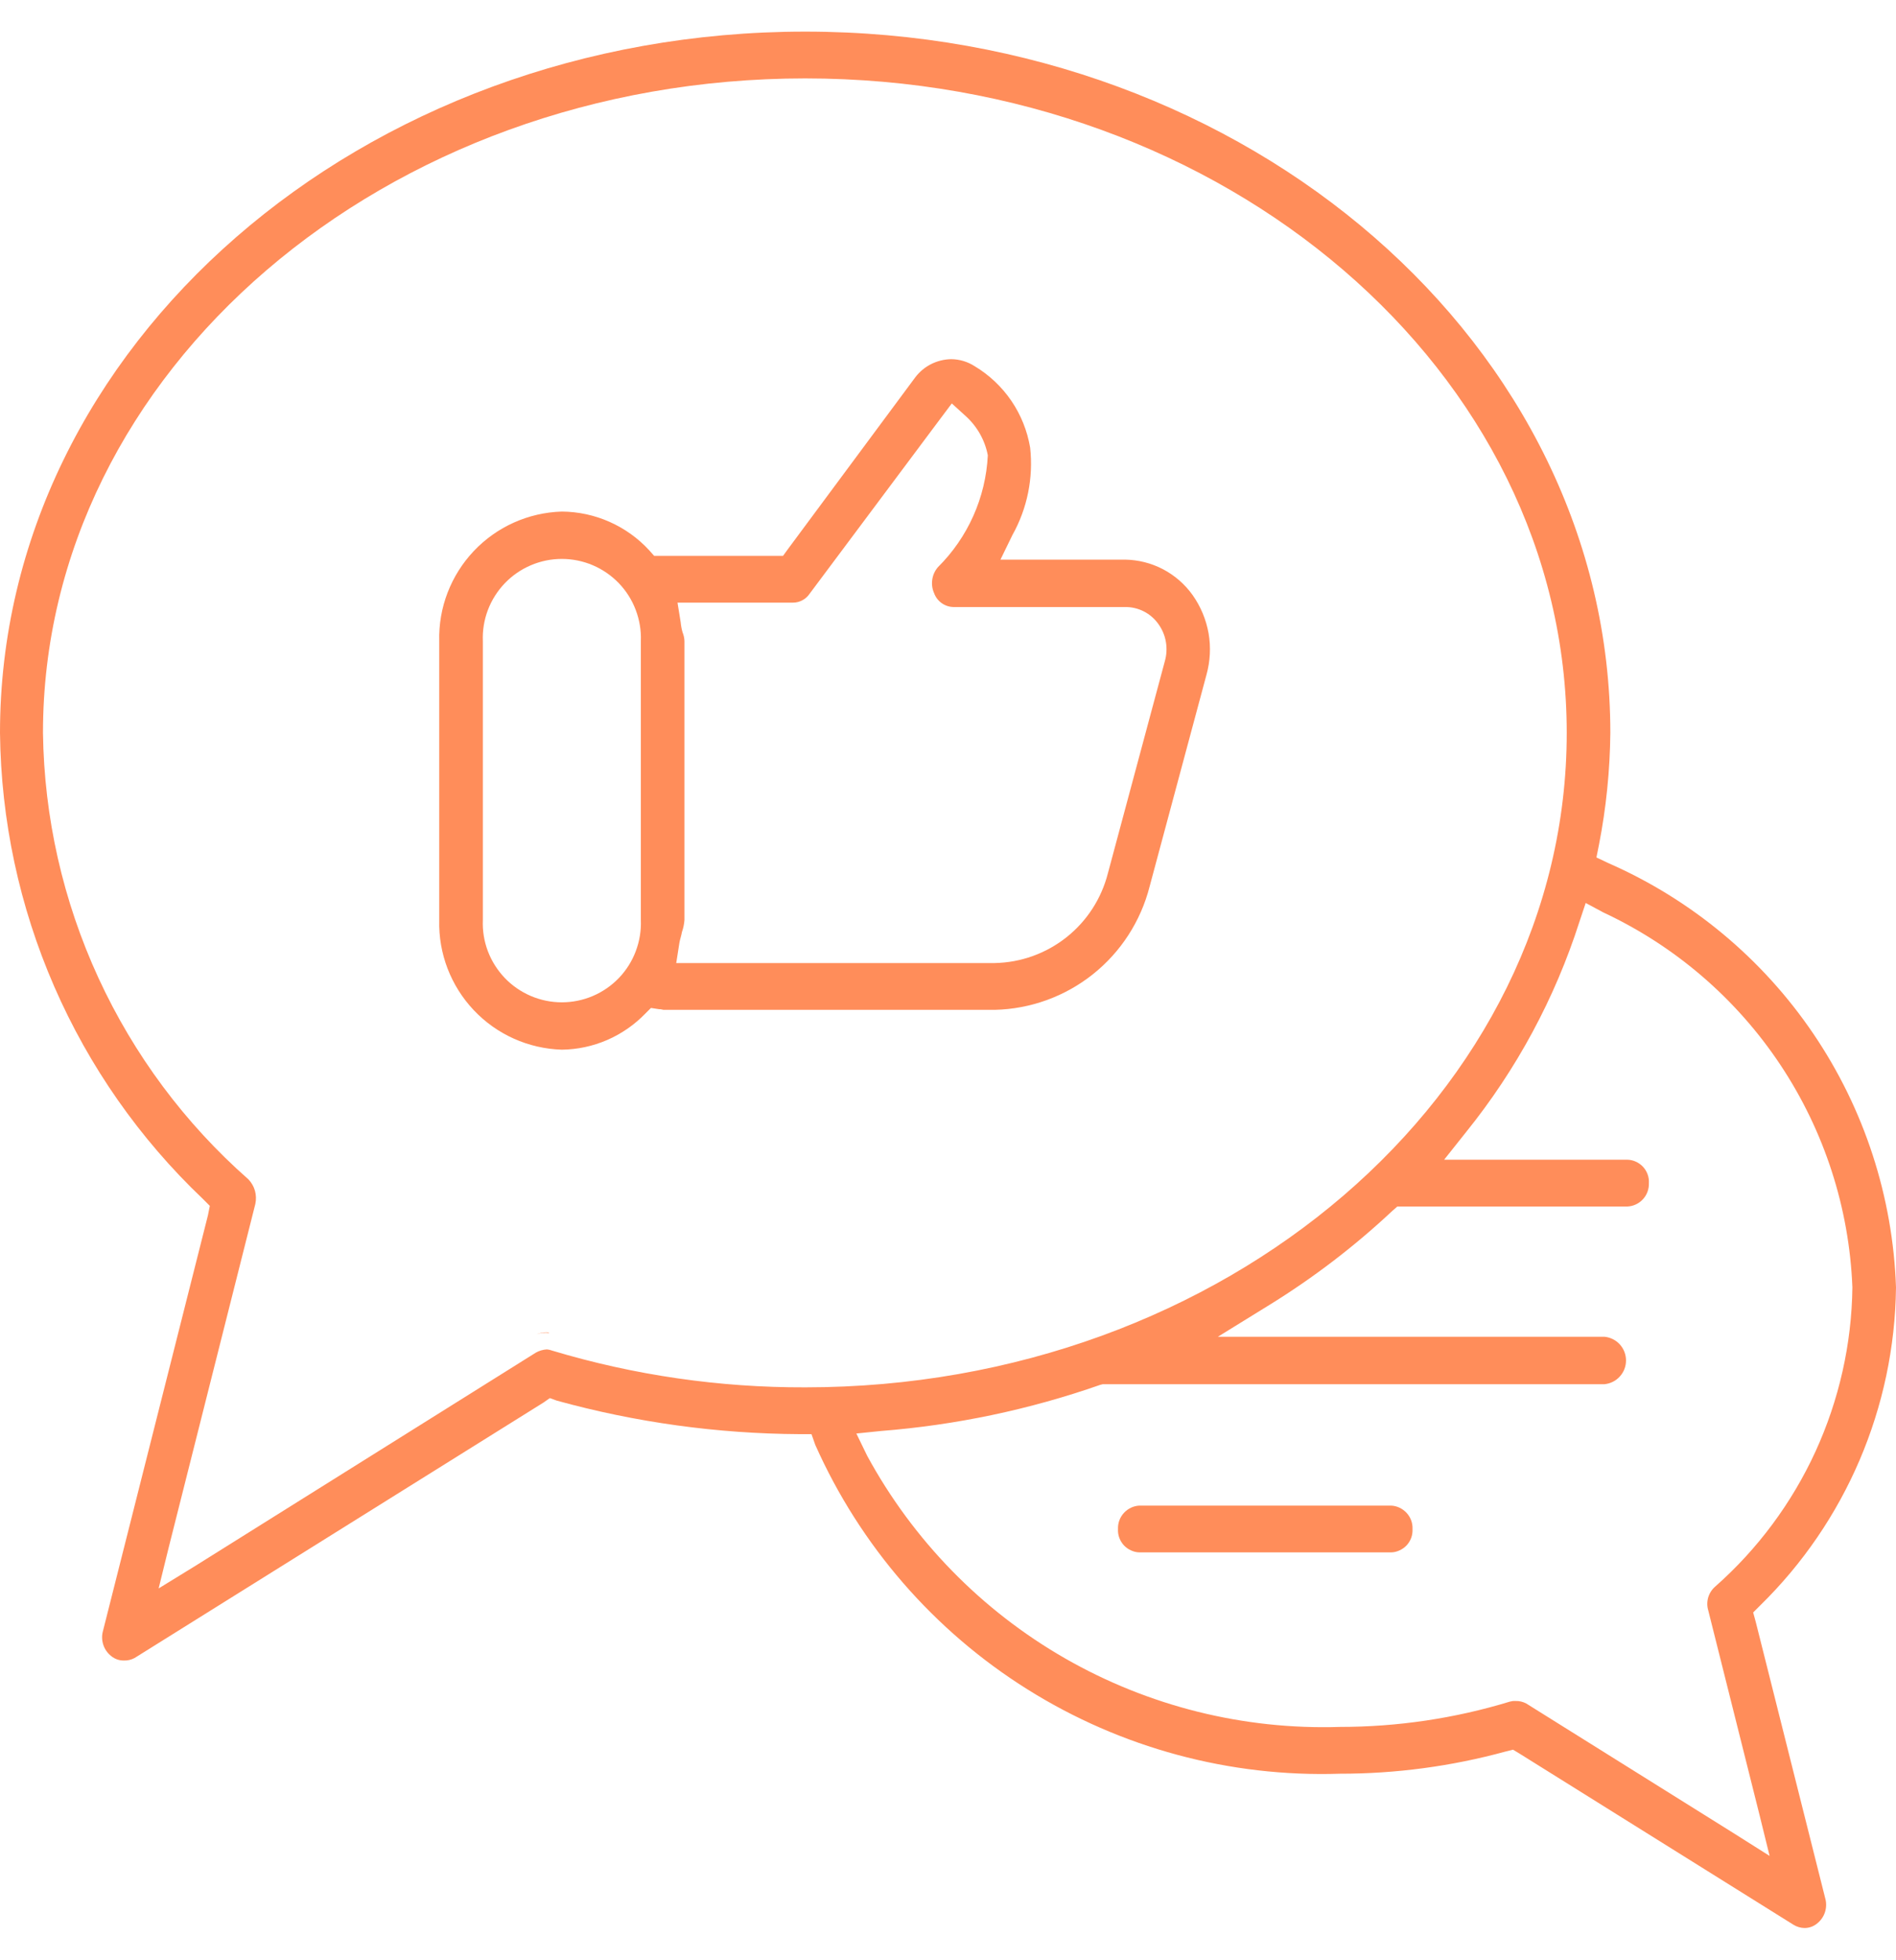
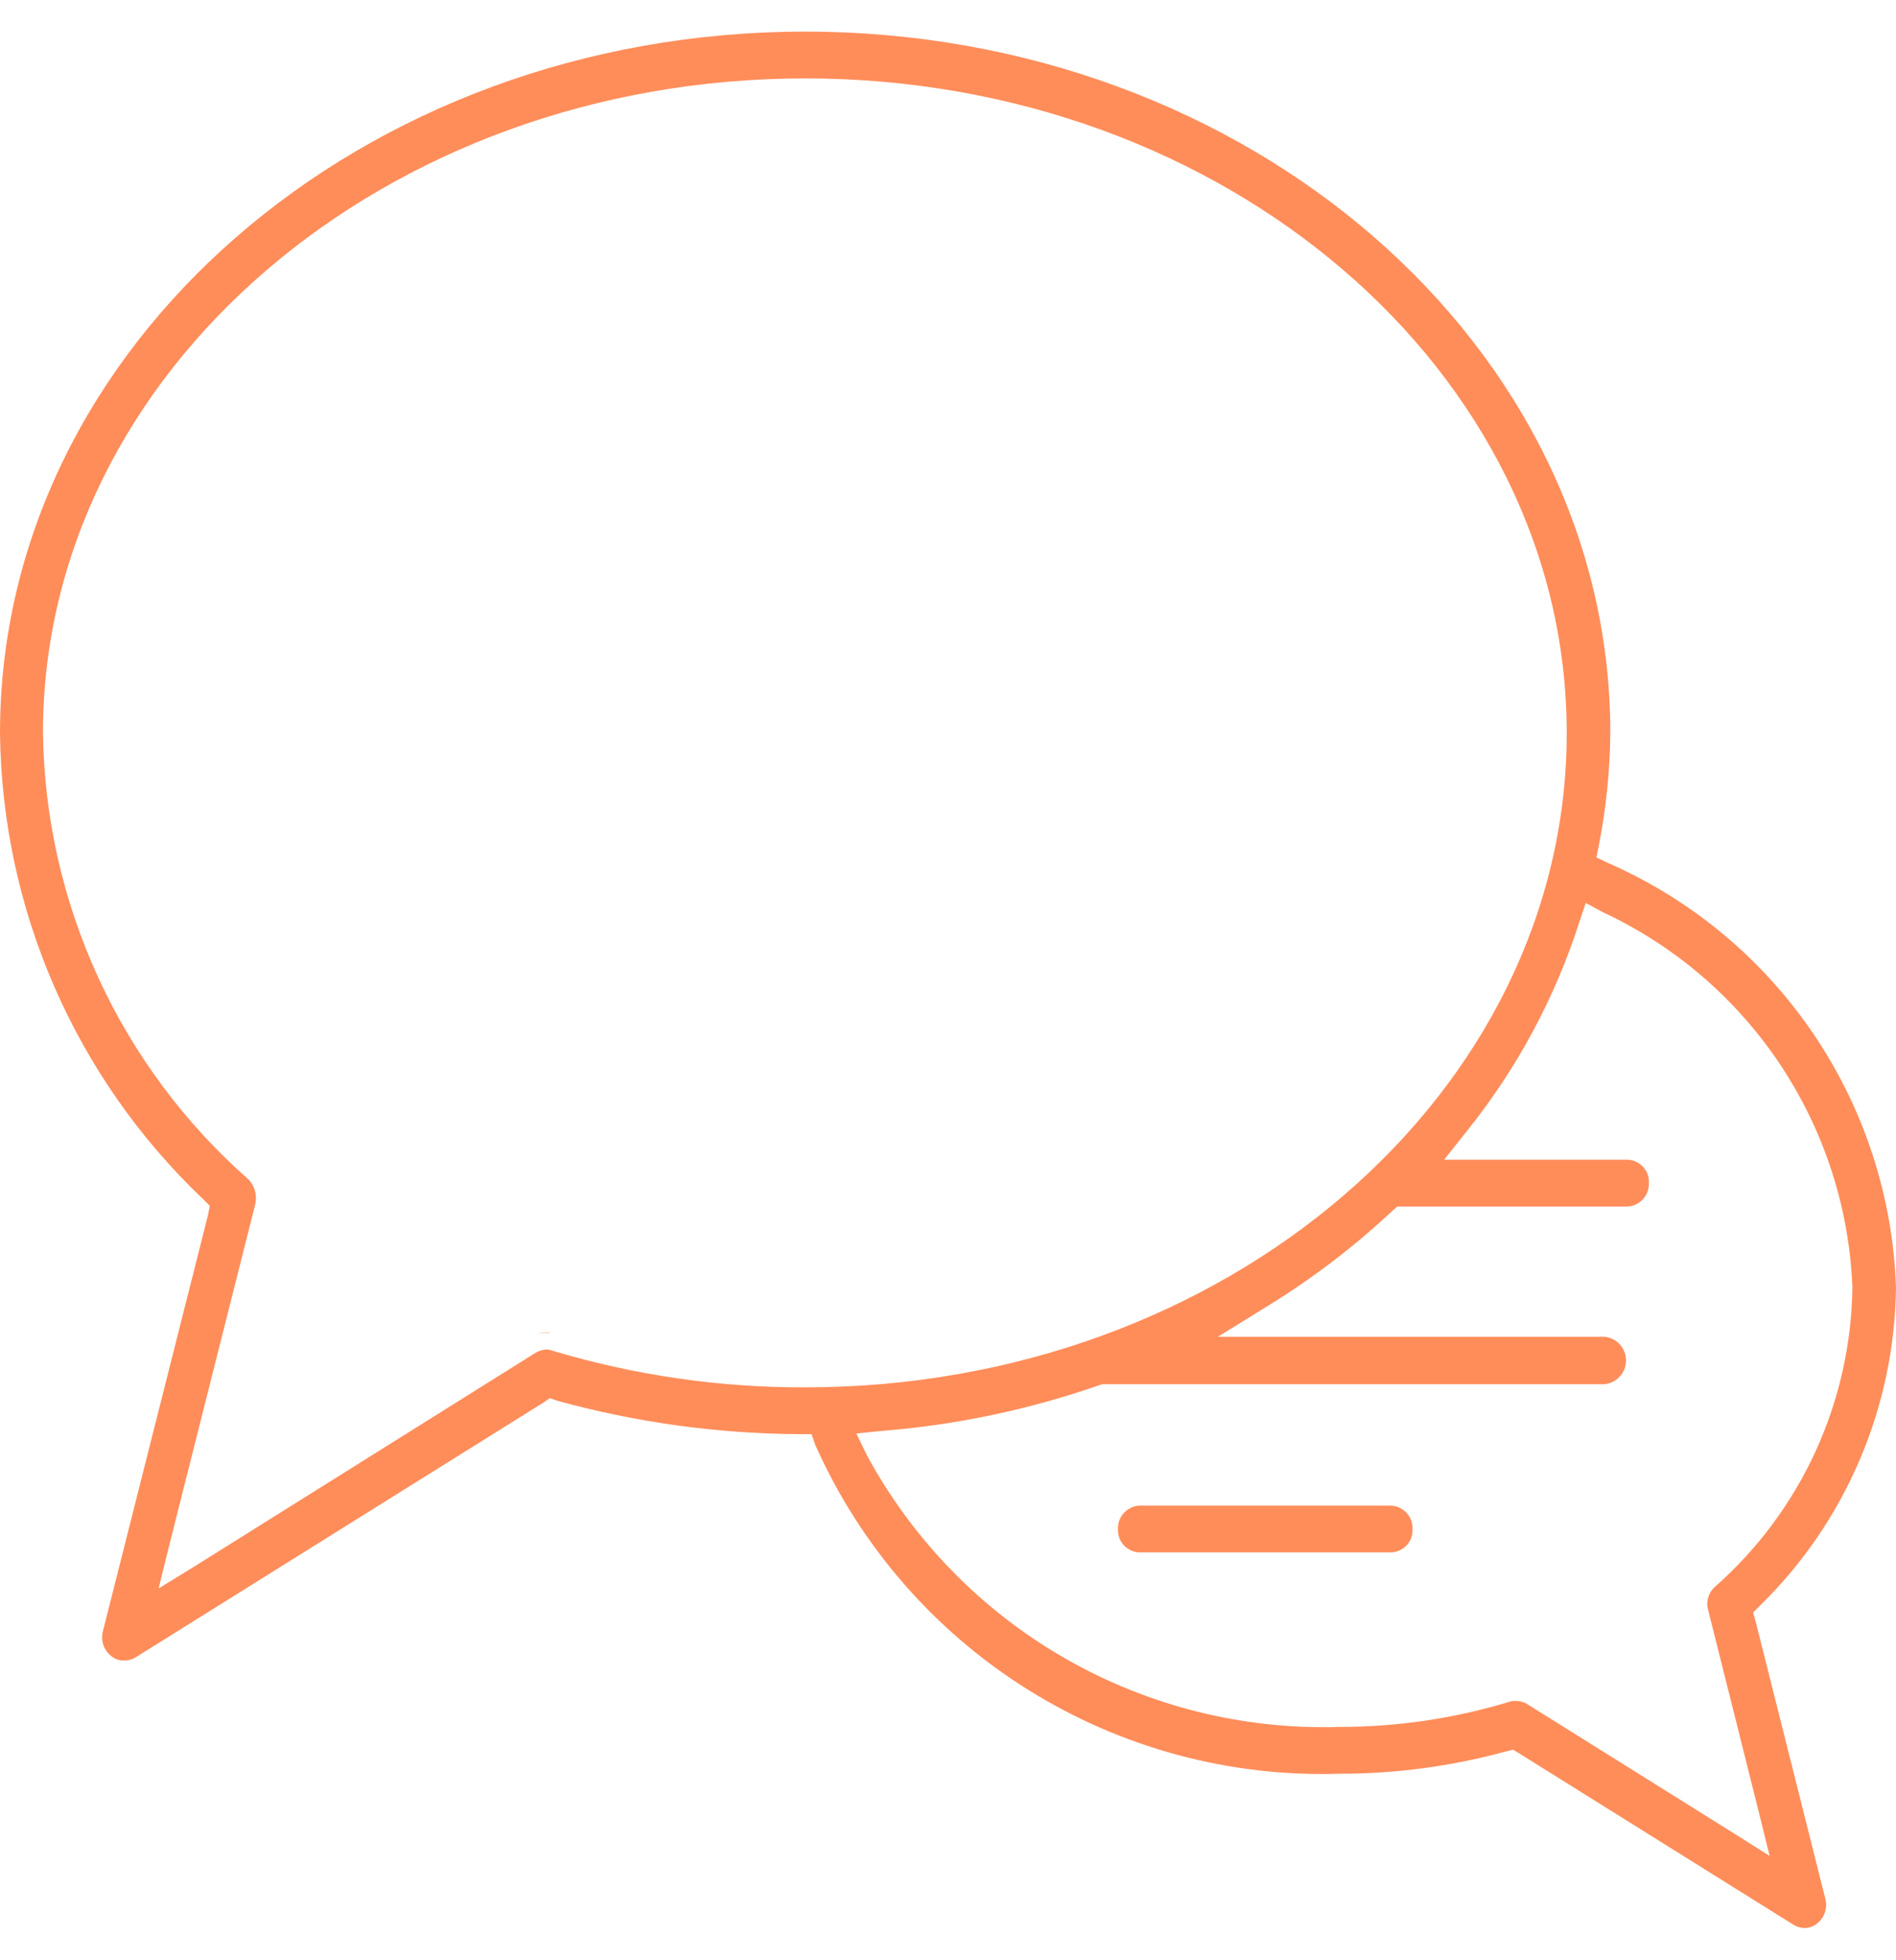
<svg xmlns="http://www.w3.org/2000/svg" width="30" height="31" viewBox="0 0 30 31" fill="none">
  <g clip-path="url(#clip0_2529_2595)">
    <g clip-path="url(#clip1_2529_2595)">
-       <path d="M18.87 9.41C18.748 9.239 18.588 9.1 18.402 9.002C18.216 8.905 18.01 8.853 17.8 8.85H15.83L16.02 8.46C16.255 8.04 16.352 7.558 16.3 7.08C16.255 6.814 16.154 6.561 16.002 6.338C15.85 6.116 15.651 5.928 15.42 5.79C15.309 5.719 15.181 5.681 15.05 5.68C14.939 5.682 14.83 5.709 14.731 5.759C14.633 5.809 14.547 5.881 14.48 5.97L12.47 8.68L12.39 8.79H10.35L10.27 8.7C10.094 8.509 9.88 8.357 9.643 8.252C9.406 8.147 9.149 8.092 8.89 8.09C8.361 8.106 7.86 8.33 7.497 8.714C7.133 9.099 6.936 9.611 6.95 10.14V14.55C6.936 15.079 7.133 15.591 7.497 15.976C7.86 16.36 8.361 16.584 8.89 16.6C9.137 16.597 9.38 16.545 9.607 16.447C9.833 16.349 10.038 16.207 10.21 16.03L10.3 15.94L10.43 15.96H10.45L10.5 15.97H15.74C16.305 15.957 16.851 15.759 17.293 15.407C17.735 15.055 18.05 14.568 18.19 14.02L19.09 10.67C19.149 10.457 19.161 10.233 19.123 10.015C19.084 9.797 18.998 9.59 18.87 9.41ZM10.14 14.55C10.147 14.718 10.119 14.886 10.059 15.044C10 15.201 9.909 15.345 9.792 15.467C9.675 15.588 9.535 15.685 9.38 15.751C9.225 15.817 9.058 15.851 8.89 15.851C8.721 15.851 8.555 15.817 8.4 15.751C8.245 15.685 8.104 15.588 7.988 15.467C7.871 15.345 7.78 15.201 7.72 15.044C7.66 14.886 7.633 14.718 7.64 14.55V10.14C7.633 9.972 7.66 9.804 7.72 9.646C7.78 9.489 7.871 9.345 7.988 9.223C8.104 9.102 8.245 9.005 8.4 8.939C8.555 8.873 8.721 8.839 8.89 8.839C9.058 8.839 9.225 8.873 9.38 8.939C9.535 9.005 9.675 9.102 9.792 9.223C9.909 9.345 10 9.489 10.059 9.646C10.119 9.804 10.147 9.972 10.14 10.14V14.55ZM18.43 10.46L17.53 13.81C17.428 14.21 17.198 14.566 16.875 14.822C16.551 15.079 16.153 15.222 15.74 15.23H10.7L10.75 14.91C10.76 14.85 10.78 14.8 10.79 14.74C10.812 14.679 10.825 14.615 10.83 14.55V10.14C10.829 10.092 10.818 10.044 10.8 10C10.785 9.948 10.775 9.894 10.77 9.84L10.72 9.53H12.55C12.601 9.53 12.652 9.517 12.697 9.492C12.743 9.468 12.781 9.433 12.81 9.39L14.88 6.62L15.06 6.38L15.28 6.58C15.461 6.743 15.584 6.961 15.63 7.2C15.597 7.868 15.315 8.499 14.84 8.97C14.792 9.026 14.761 9.094 14.751 9.166C14.74 9.239 14.75 9.313 14.78 9.38C14.803 9.444 14.845 9.499 14.9 9.538C14.956 9.578 15.022 9.599 15.09 9.6H17.8C17.904 9.598 18.006 9.622 18.098 9.669C18.191 9.716 18.27 9.785 18.33 9.87C18.39 9.954 18.431 10.051 18.448 10.153C18.465 10.256 18.459 10.361 18.43 10.46Z" fill="#FF8D5A" />
      <path d="M27.74 25.5L27.85 25.39C29.205 24.065 29.978 22.255 30 20.36C29.951 18.927 29.498 17.536 28.693 16.349C27.888 15.162 26.764 14.226 25.45 13.65L25.26 13.56L25.3 13.36C25.414 12.777 25.474 12.184 25.48 11.59C25.48 5.47 19.76 0.5 12.74 0.5C5.72 0.5 0 5.47 0 11.59C0.015 12.971 0.306 14.335 0.858 15.601C1.409 16.866 2.209 18.009 3.21 18.96L3.32 19.07L3.29 19.22L1.63 25.79C1.609 25.862 1.611 25.939 1.634 26.01C1.657 26.081 1.701 26.144 1.76 26.19C1.816 26.236 1.887 26.261 1.96 26.26C2.019 26.262 2.078 26.248 2.13 26.22L8.6 22.18L8.7 22.11L8.81 22.15C10.061 22.495 11.352 22.673 12.65 22.68H12.84L12.9 22.85C13.61 24.444 14.778 25.79 16.257 26.716C17.735 27.642 19.456 28.107 21.2 28.05C22.085 28.051 22.966 27.933 23.82 27.7L23.94 27.67L24.04 27.73L28.38 30.44C28.431 30.471 28.49 30.489 28.55 30.49C28.623 30.491 28.694 30.466 28.75 30.42C28.809 30.374 28.853 30.311 28.876 30.24C28.899 30.169 28.901 30.092 28.88 30.02L27.781 25.65L27.74 25.5ZM12.74 21.94C11.385 21.944 10.038 21.749 8.74 21.36C8.711 21.349 8.681 21.342 8.65 21.34C8.59 21.344 8.532 21.361 8.48 21.39L3.08 24.77L2.51 25.12L2.67 24.47L4.04 19.04C4.055 18.971 4.053 18.899 4.034 18.831C4.015 18.763 3.979 18.701 3.93 18.65C2.925 17.766 2.117 16.68 1.557 15.464C0.997 14.248 0.698 12.929 0.68 11.59C0.68 5.88 6.09 1.24 12.74 1.24C19.39 1.24 24.79 5.88 24.79 11.59C24.79 17.3 19.39 21.94 12.74 21.94ZM28 29.35L27.43 28.99L24.15 26.94C24.098 26.912 24.039 26.898 23.98 26.9C23.95 26.898 23.919 26.902 23.89 26.91C23.018 27.176 22.111 27.31 21.2 27.31C19.678 27.358 18.173 26.983 16.852 26.226C15.531 25.468 14.447 24.358 13.72 23.02L13.55 22.67L13.94 22.63C15.123 22.537 16.29 22.292 17.41 21.9L17.45 21.89H25.39C25.483 21.88 25.569 21.837 25.631 21.767C25.694 21.698 25.728 21.608 25.728 21.515C25.728 21.422 25.694 21.332 25.631 21.262C25.569 21.193 25.483 21.15 25.39 21.14H19.27L20.08 20.64C20.778 20.21 21.431 19.711 22.03 19.15L22.11 19.08H25.75C25.844 19.076 25.933 19.034 25.996 18.965C26.06 18.896 26.093 18.804 26.09 18.71C26.093 18.663 26.086 18.616 26.07 18.572C26.054 18.528 26.03 18.488 25.998 18.453C25.966 18.419 25.928 18.391 25.886 18.372C25.843 18.352 25.797 18.341 25.75 18.34H22.85L23.2 17.9C23.996 16.913 24.603 15.787 24.99 14.58L25.09 14.28L25.37 14.43C26.508 14.962 27.477 15.796 28.172 16.842C28.867 17.888 29.261 19.105 29.31 20.36C29.299 21.256 29.099 22.14 28.726 22.955C28.352 23.769 27.812 24.497 27.14 25.09C27.087 25.136 27.048 25.196 27.028 25.264C27.009 25.331 27.009 25.403 27.03 25.47L27.84 28.7L28 29.35Z" fill="#FF8D5A" />
      <path d="M8.65 21.07C8.595 21.069 8.541 21.08 8.49 21.1C8.554 21.078 8.623 21.071 8.69 21.08C8.68 21.07 8.67 21.07 8.65 21.07ZM8.65 21.07C8.595 21.069 8.541 21.08 8.49 21.1C8.554 21.078 8.623 21.071 8.69 21.08C8.68 21.07 8.67 21.07 8.65 21.07ZM8.65 21.07C8.595 21.069 8.541 21.08 8.49 21.1C8.554 21.078 8.623 21.071 8.69 21.08C8.68 21.07 8.67 21.07 8.65 21.07Z" fill="#FF8D5A" />
      <path d="M22.35 24.18C22.352 24.227 22.346 24.274 22.33 24.318C22.314 24.362 22.29 24.402 22.258 24.437C22.226 24.471 22.188 24.499 22.145 24.518C22.103 24.538 22.057 24.549 22.01 24.55H18.03C17.983 24.549 17.937 24.538 17.895 24.518C17.852 24.499 17.814 24.471 17.782 24.437C17.75 24.402 17.726 24.362 17.71 24.318C17.694 24.274 17.687 24.227 17.69 24.18C17.686 24.086 17.72 23.994 17.784 23.925C17.848 23.856 17.936 23.814 18.03 23.81H22.01C22.104 23.814 22.192 23.856 22.256 23.925C22.32 23.994 22.354 24.086 22.35 24.18Z" fill="#FF8D5A" />
    </g>
  </g>
  <defs>
    <clipPath id="clip0_2529_2595">
      <rect width="30" height="30" fill="white" transform="translate(0 0.5)" />
    </clipPath>
    <clipPath id="clip1_2529_2595">
      <rect width="30" height="29.99" fill="white" transform="translate(0 0.5)" />
    </clipPath>
  </defs>
</svg>